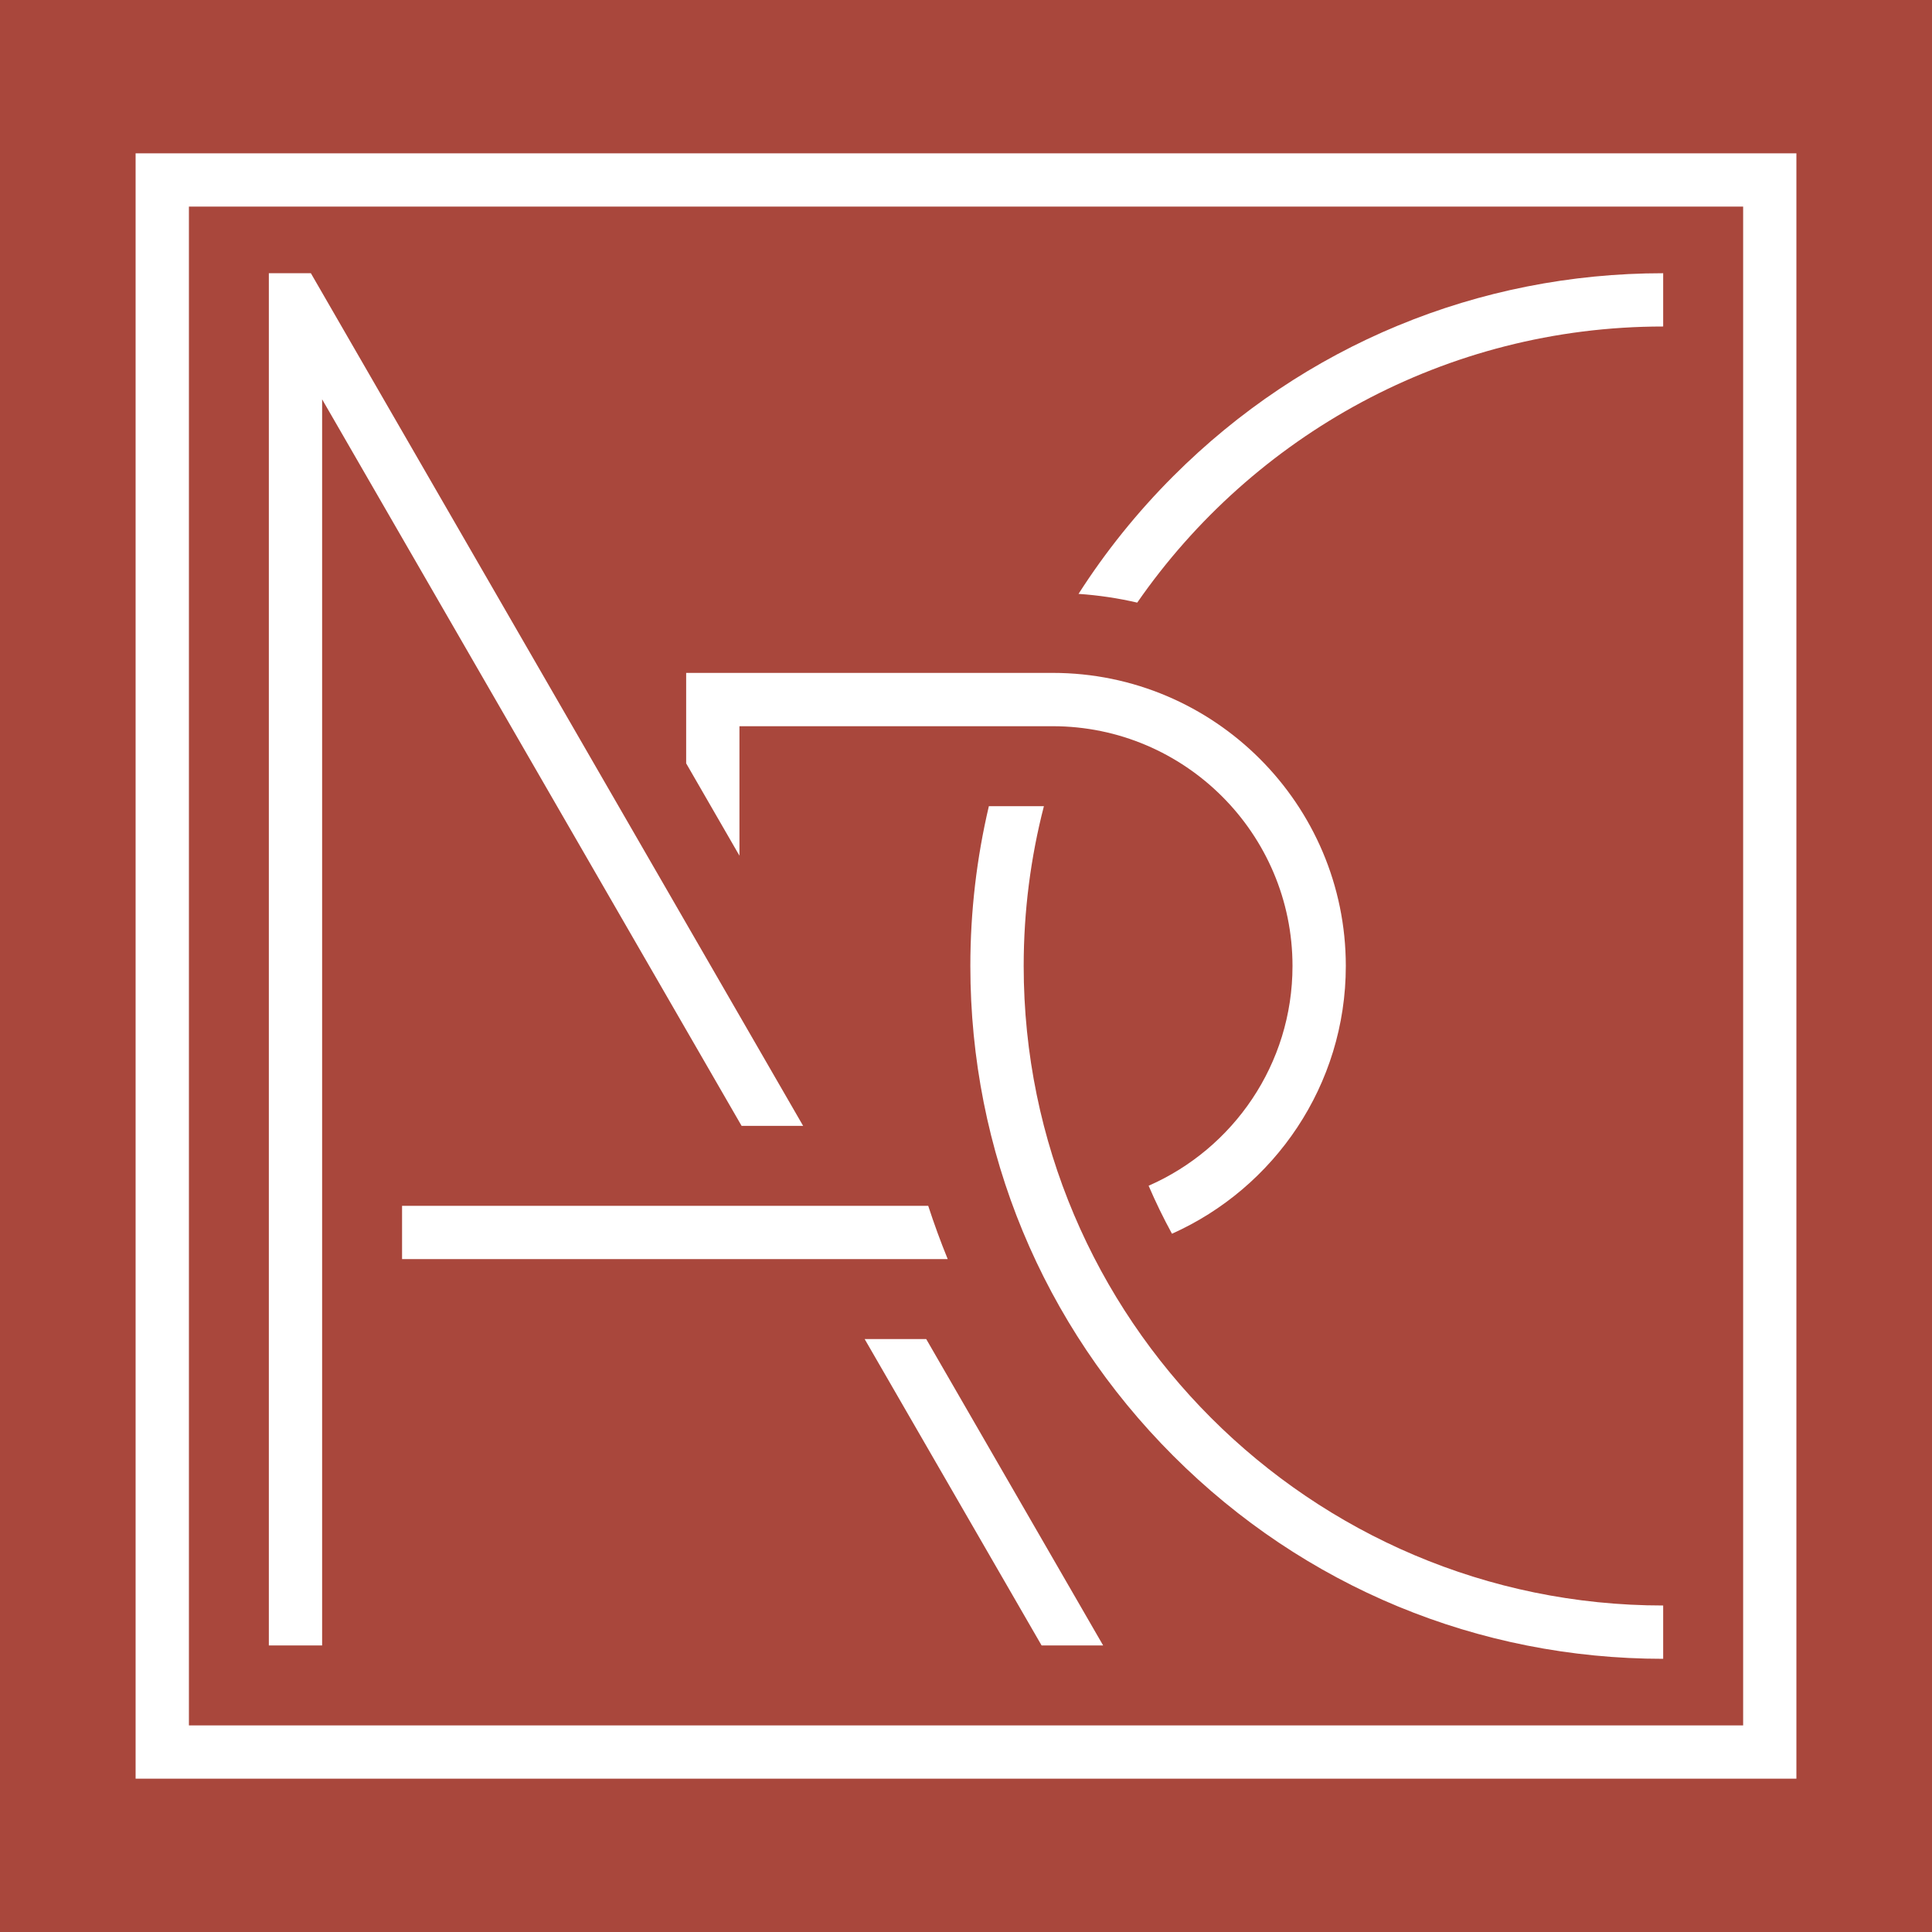
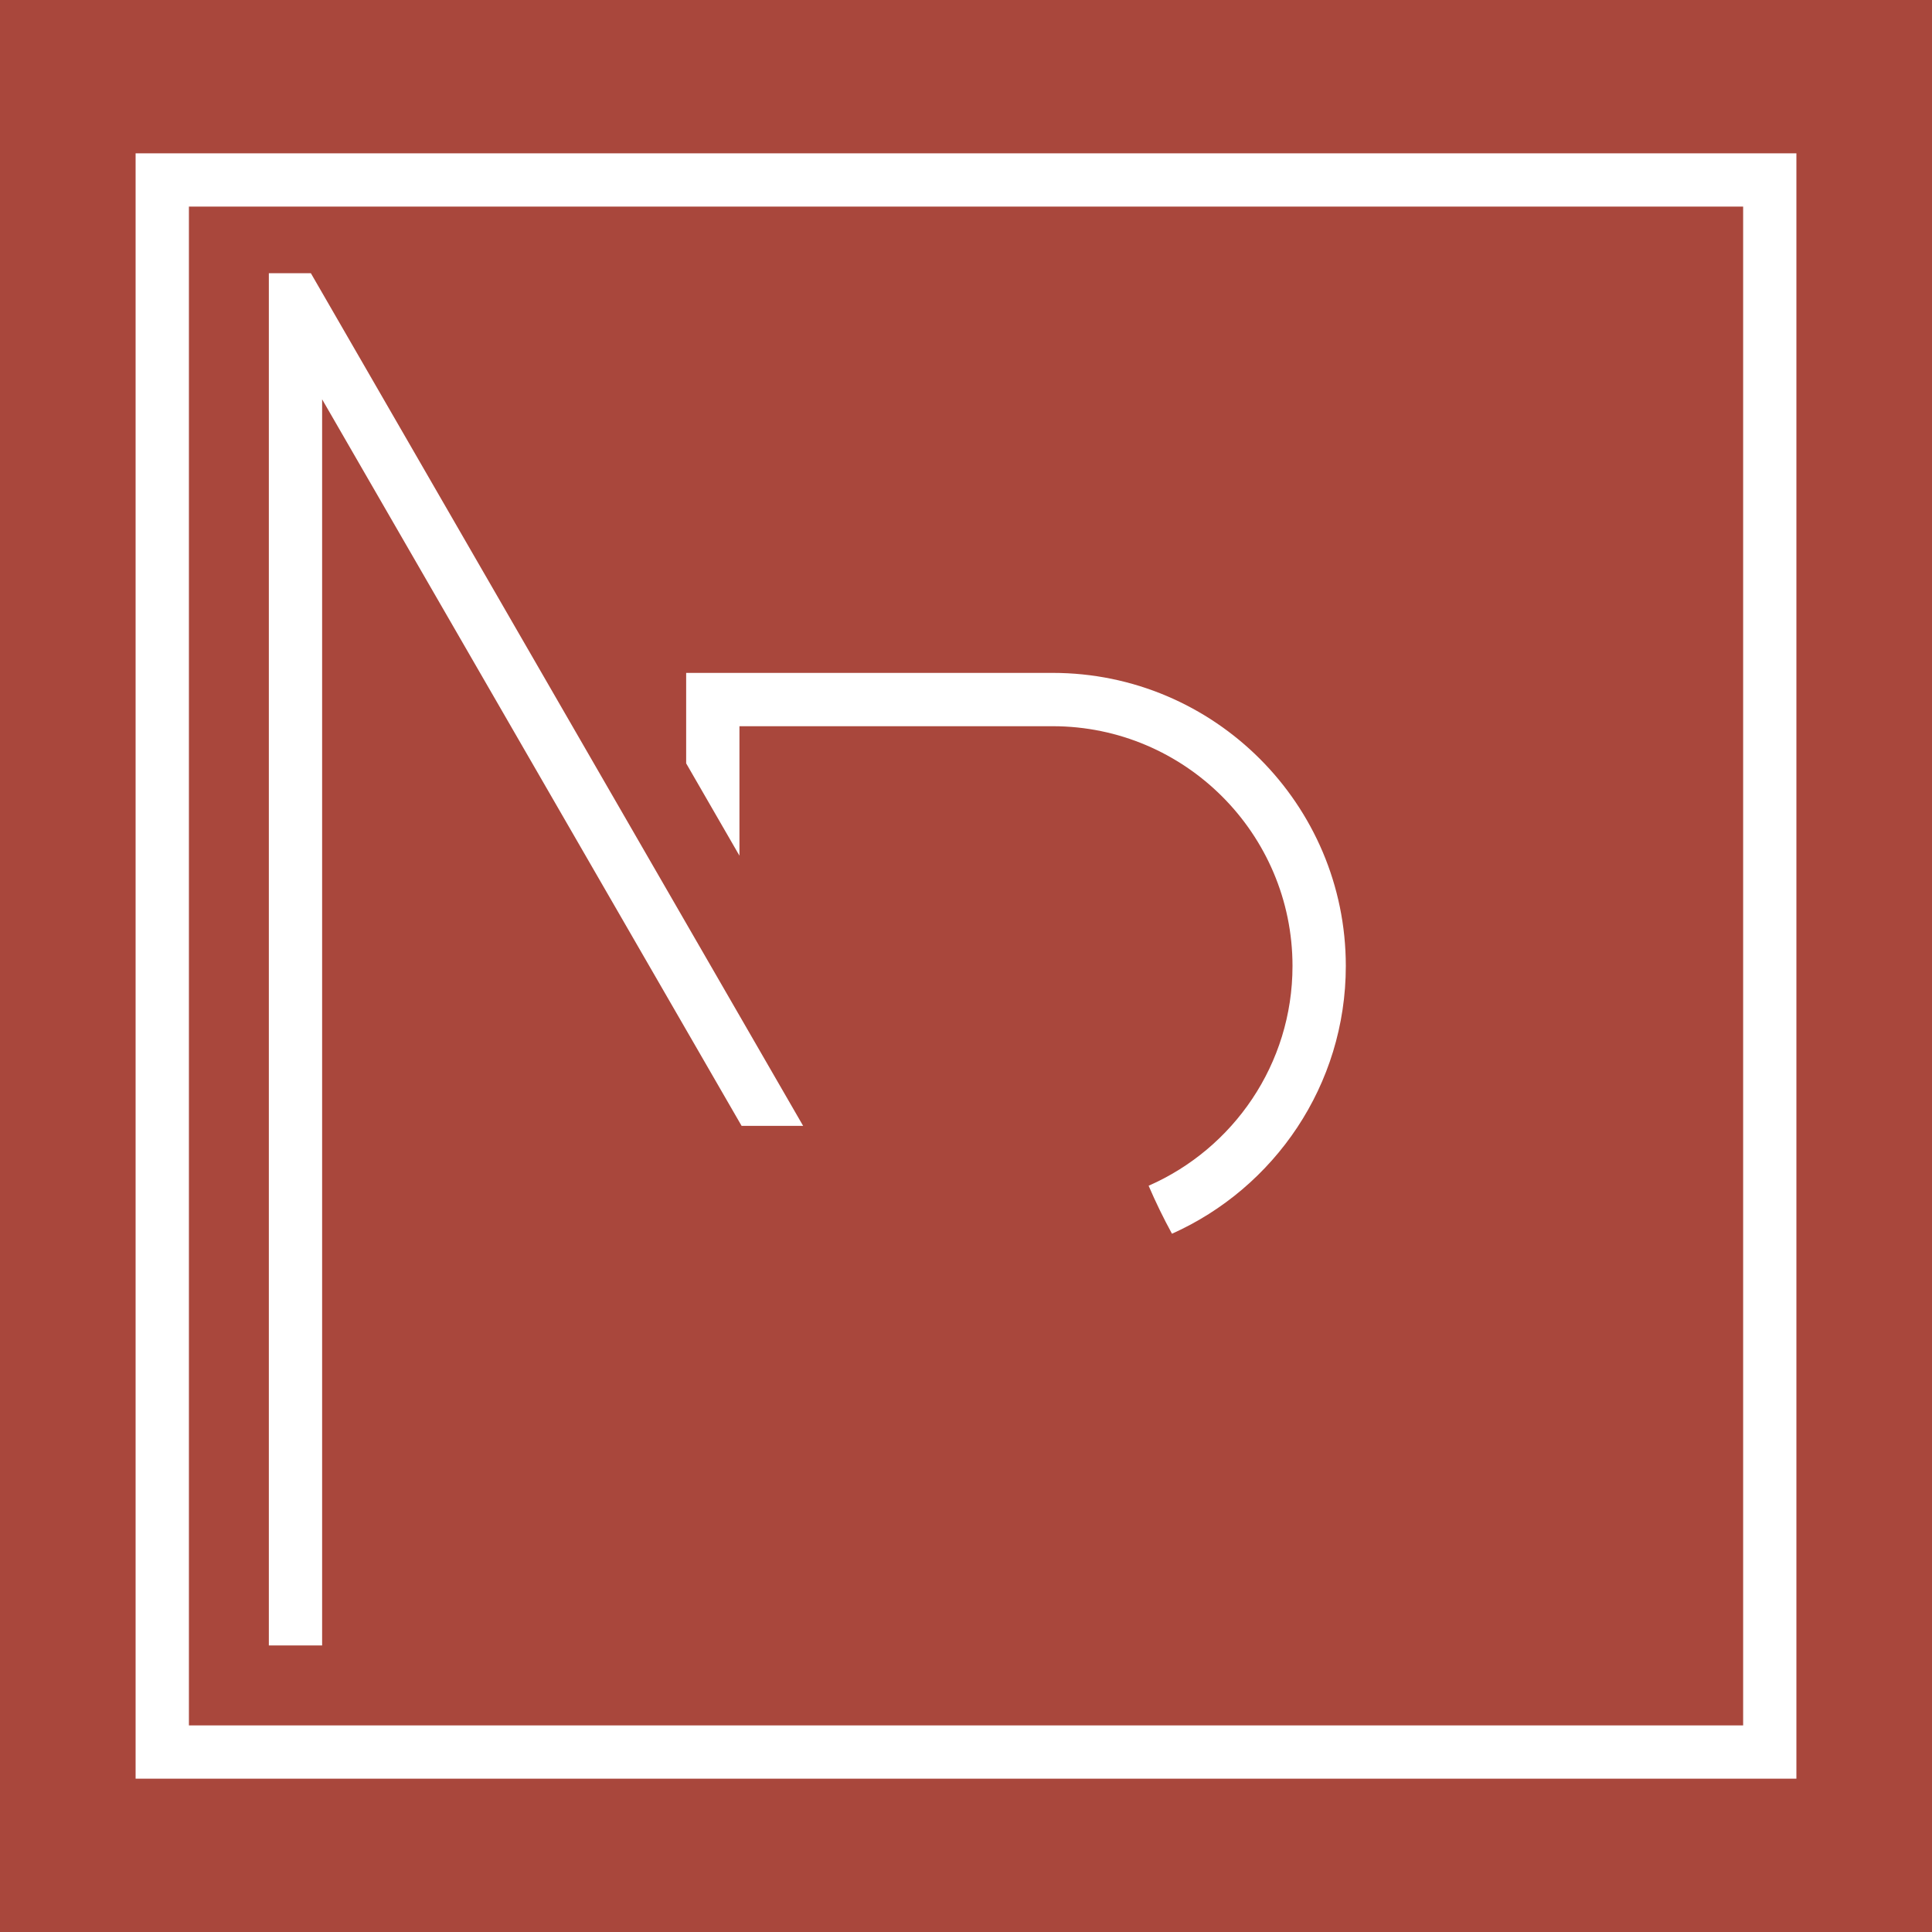
<svg xmlns="http://www.w3.org/2000/svg" version="1.1" id="Layer_1" x="0px" y="0px" width="256px" height="256px" viewBox="0 0 256 256" enable-background="new 0 0 256 256" xml:space="preserve">
  <rect y="-0.987" fill="#A9473C" width="256" height="256.987" />
  <g>
    <g>
-       <path fill="#FFFFFF" d="M220.379,43.263v-7.06c-24.52,0-47.574,9.545-64.908,26.885c-4.796,4.796-8.99,10.026-12.561,15.605    c2.656,0.181,5.256,0.57,7.779,1.157C165.997,57.764,191.525,43.263,220.379,43.263z" />
-       <path fill="#FFFFFF" d="M128.576,128c0,24.525,9.554,47.576,26.895,64.913c17.334,17.338,40.391,26.889,64.908,26.889v-7.065    c-46.729,0-84.736-38.012-84.736-84.735c0-7.309,0.932-14.413,2.68-21.181h-7.293C129.416,113.681,128.576,120.778,128.576,128z" />
-     </g>
+       </g>
    <g>
-       <path fill="#FFFFFF" d="M53.275,159.779v7.058h72.302c-0.946-2.315-1.806-4.675-2.583-7.058H53.275z" />
      <path fill="#FFFFFF" d="M178.327,128c0-21.413-17.425-38.838-38.843-38.838H90.92v11.986l7.06,12.233V96.227h41.504    c17.527,0,31.779,14.255,31.779,31.773c0,13.006-7.853,24.204-19.066,29.117c0.935,2.176,1.969,4.297,3.095,6.359    C168.854,157.414,178.327,143.792,178.327,128z" />
    </g>
    <polygon fill="#FFFFFF" points="106.421,149.186 41.193,36.204 35.623,36.204 35.623,218.033 42.683,218.033 42.683,52.912    98.267,149.186  " />
-     <polygon fill="#FFFFFF" points="122.729,177.434 114.573,177.434 138.018,218.033 146.174,218.033  " />
    <path fill="#FFFFFF" d="M17.968,235.688V20.313h220.064v215.373H17.968V235.688z M230.975,228.627V27.375H25.032v201.252H230.975z" />
  </g>
</svg>